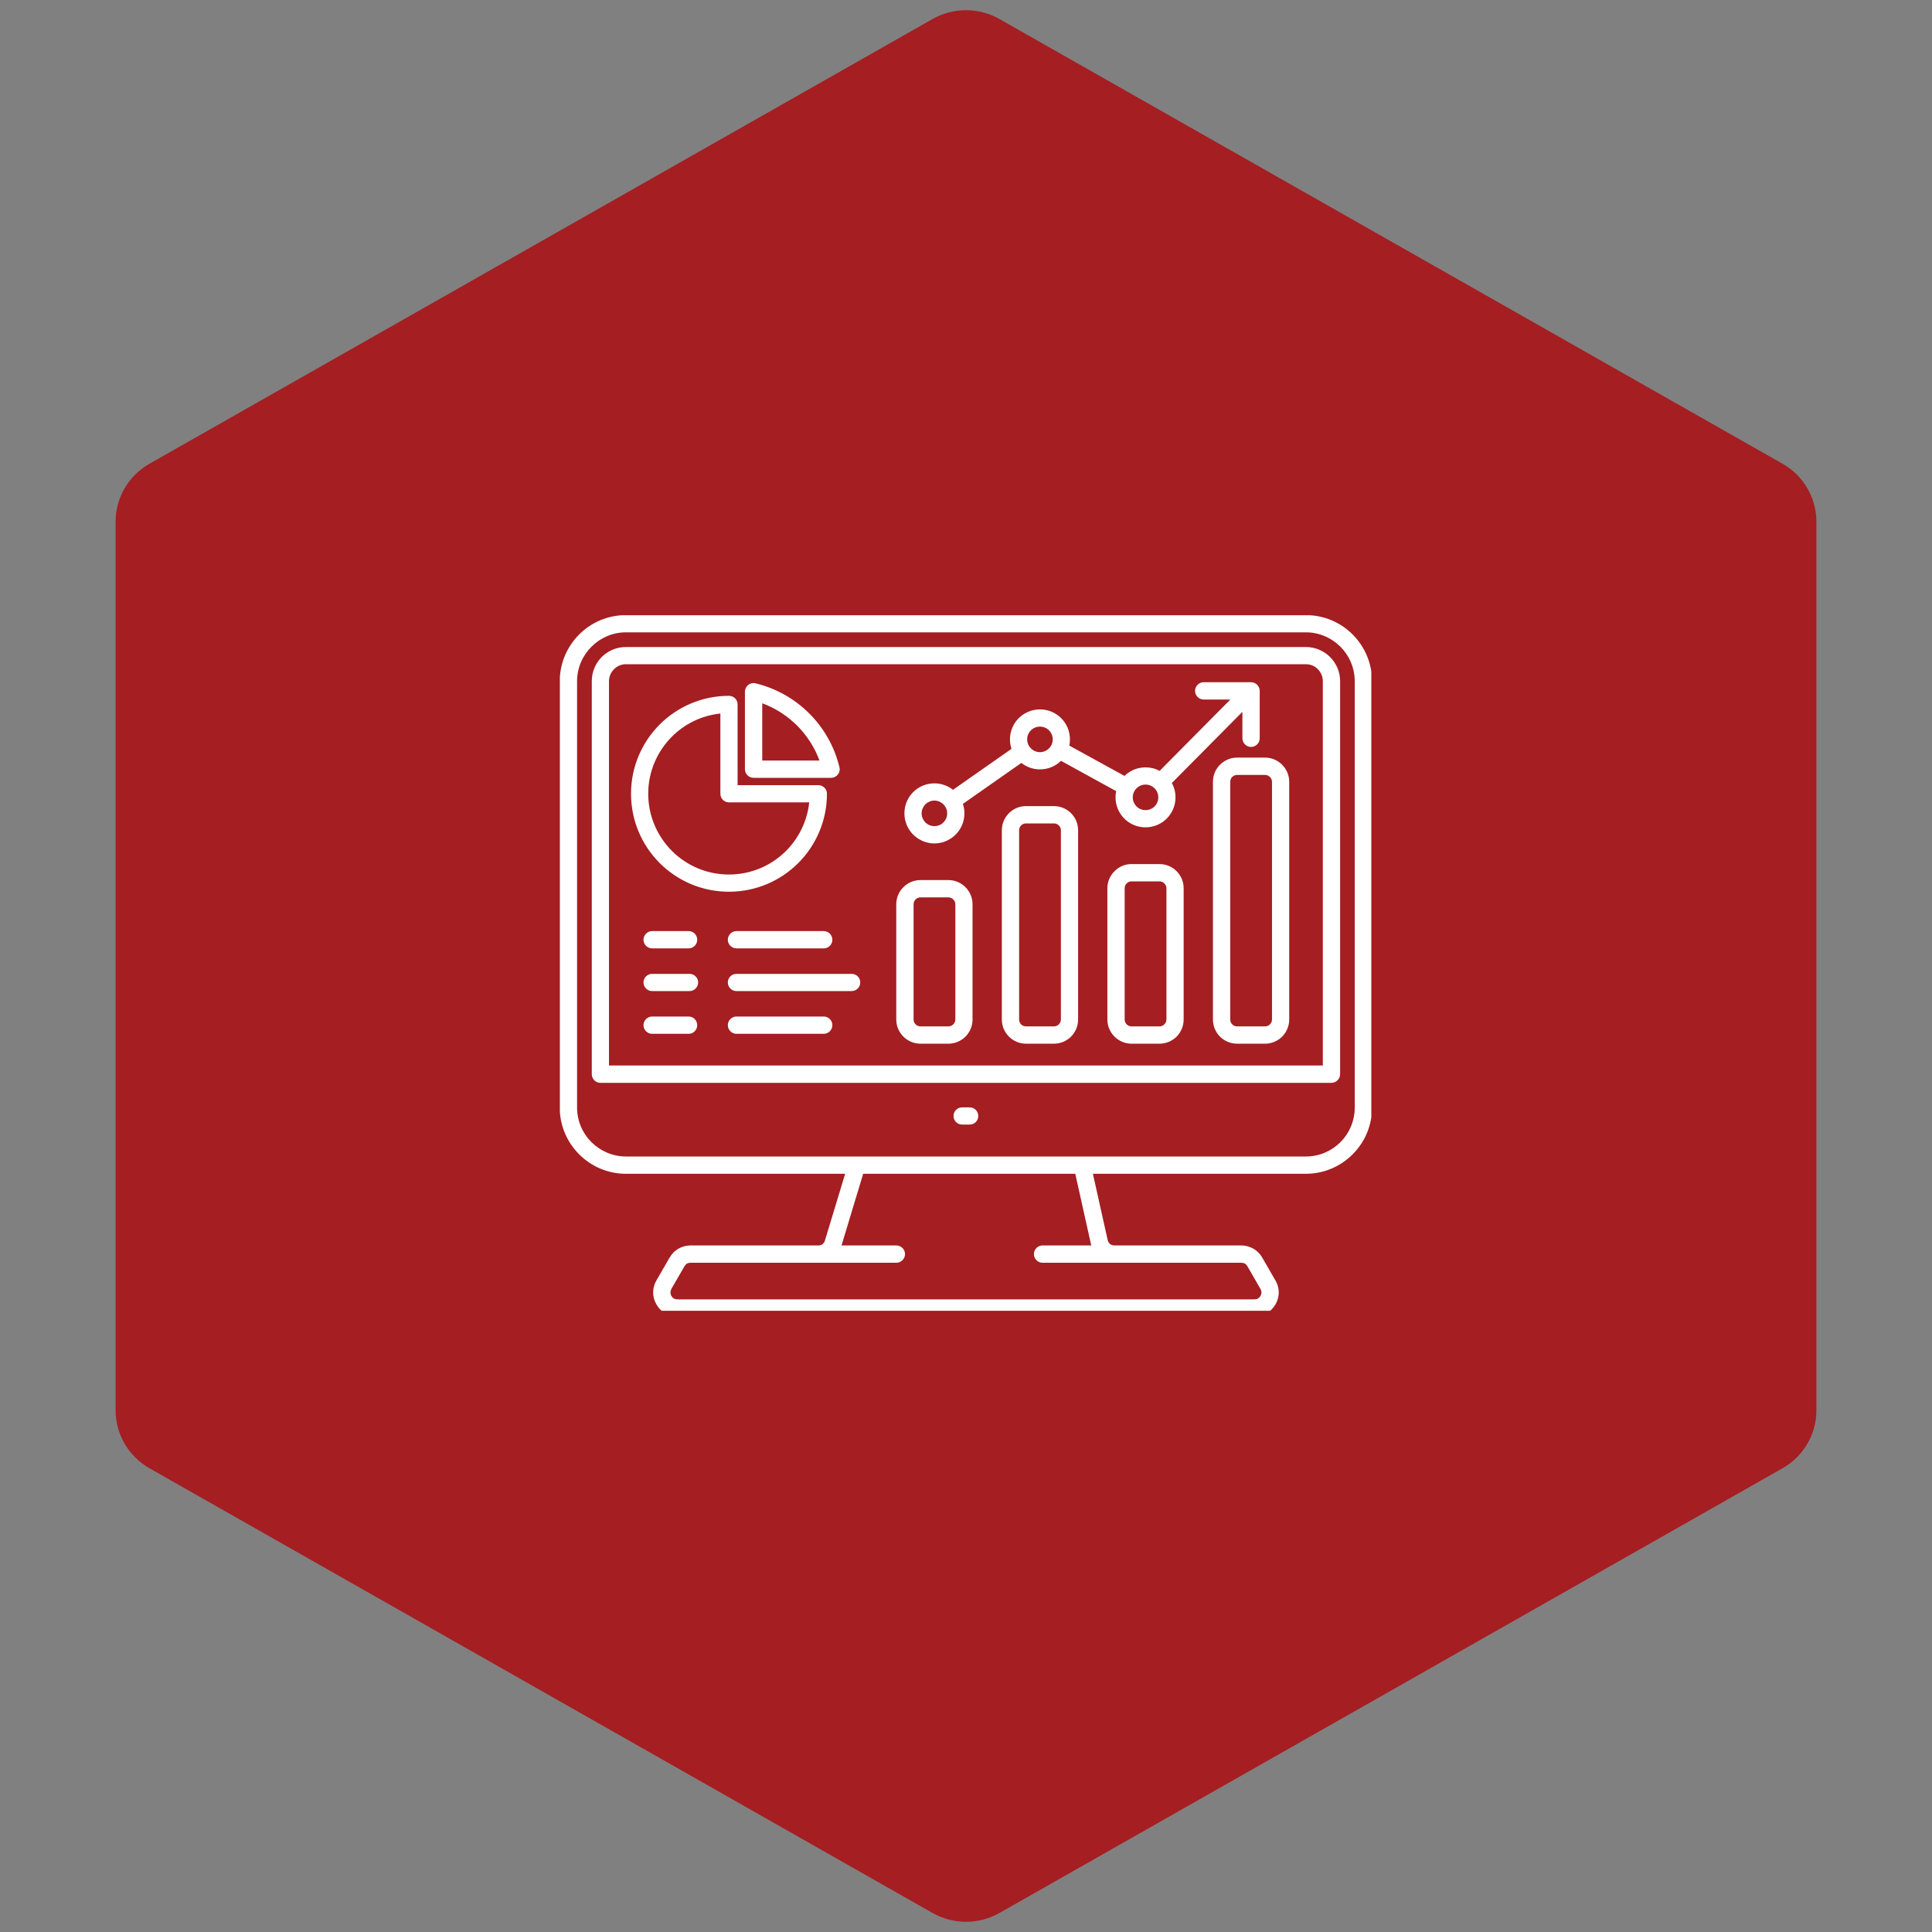
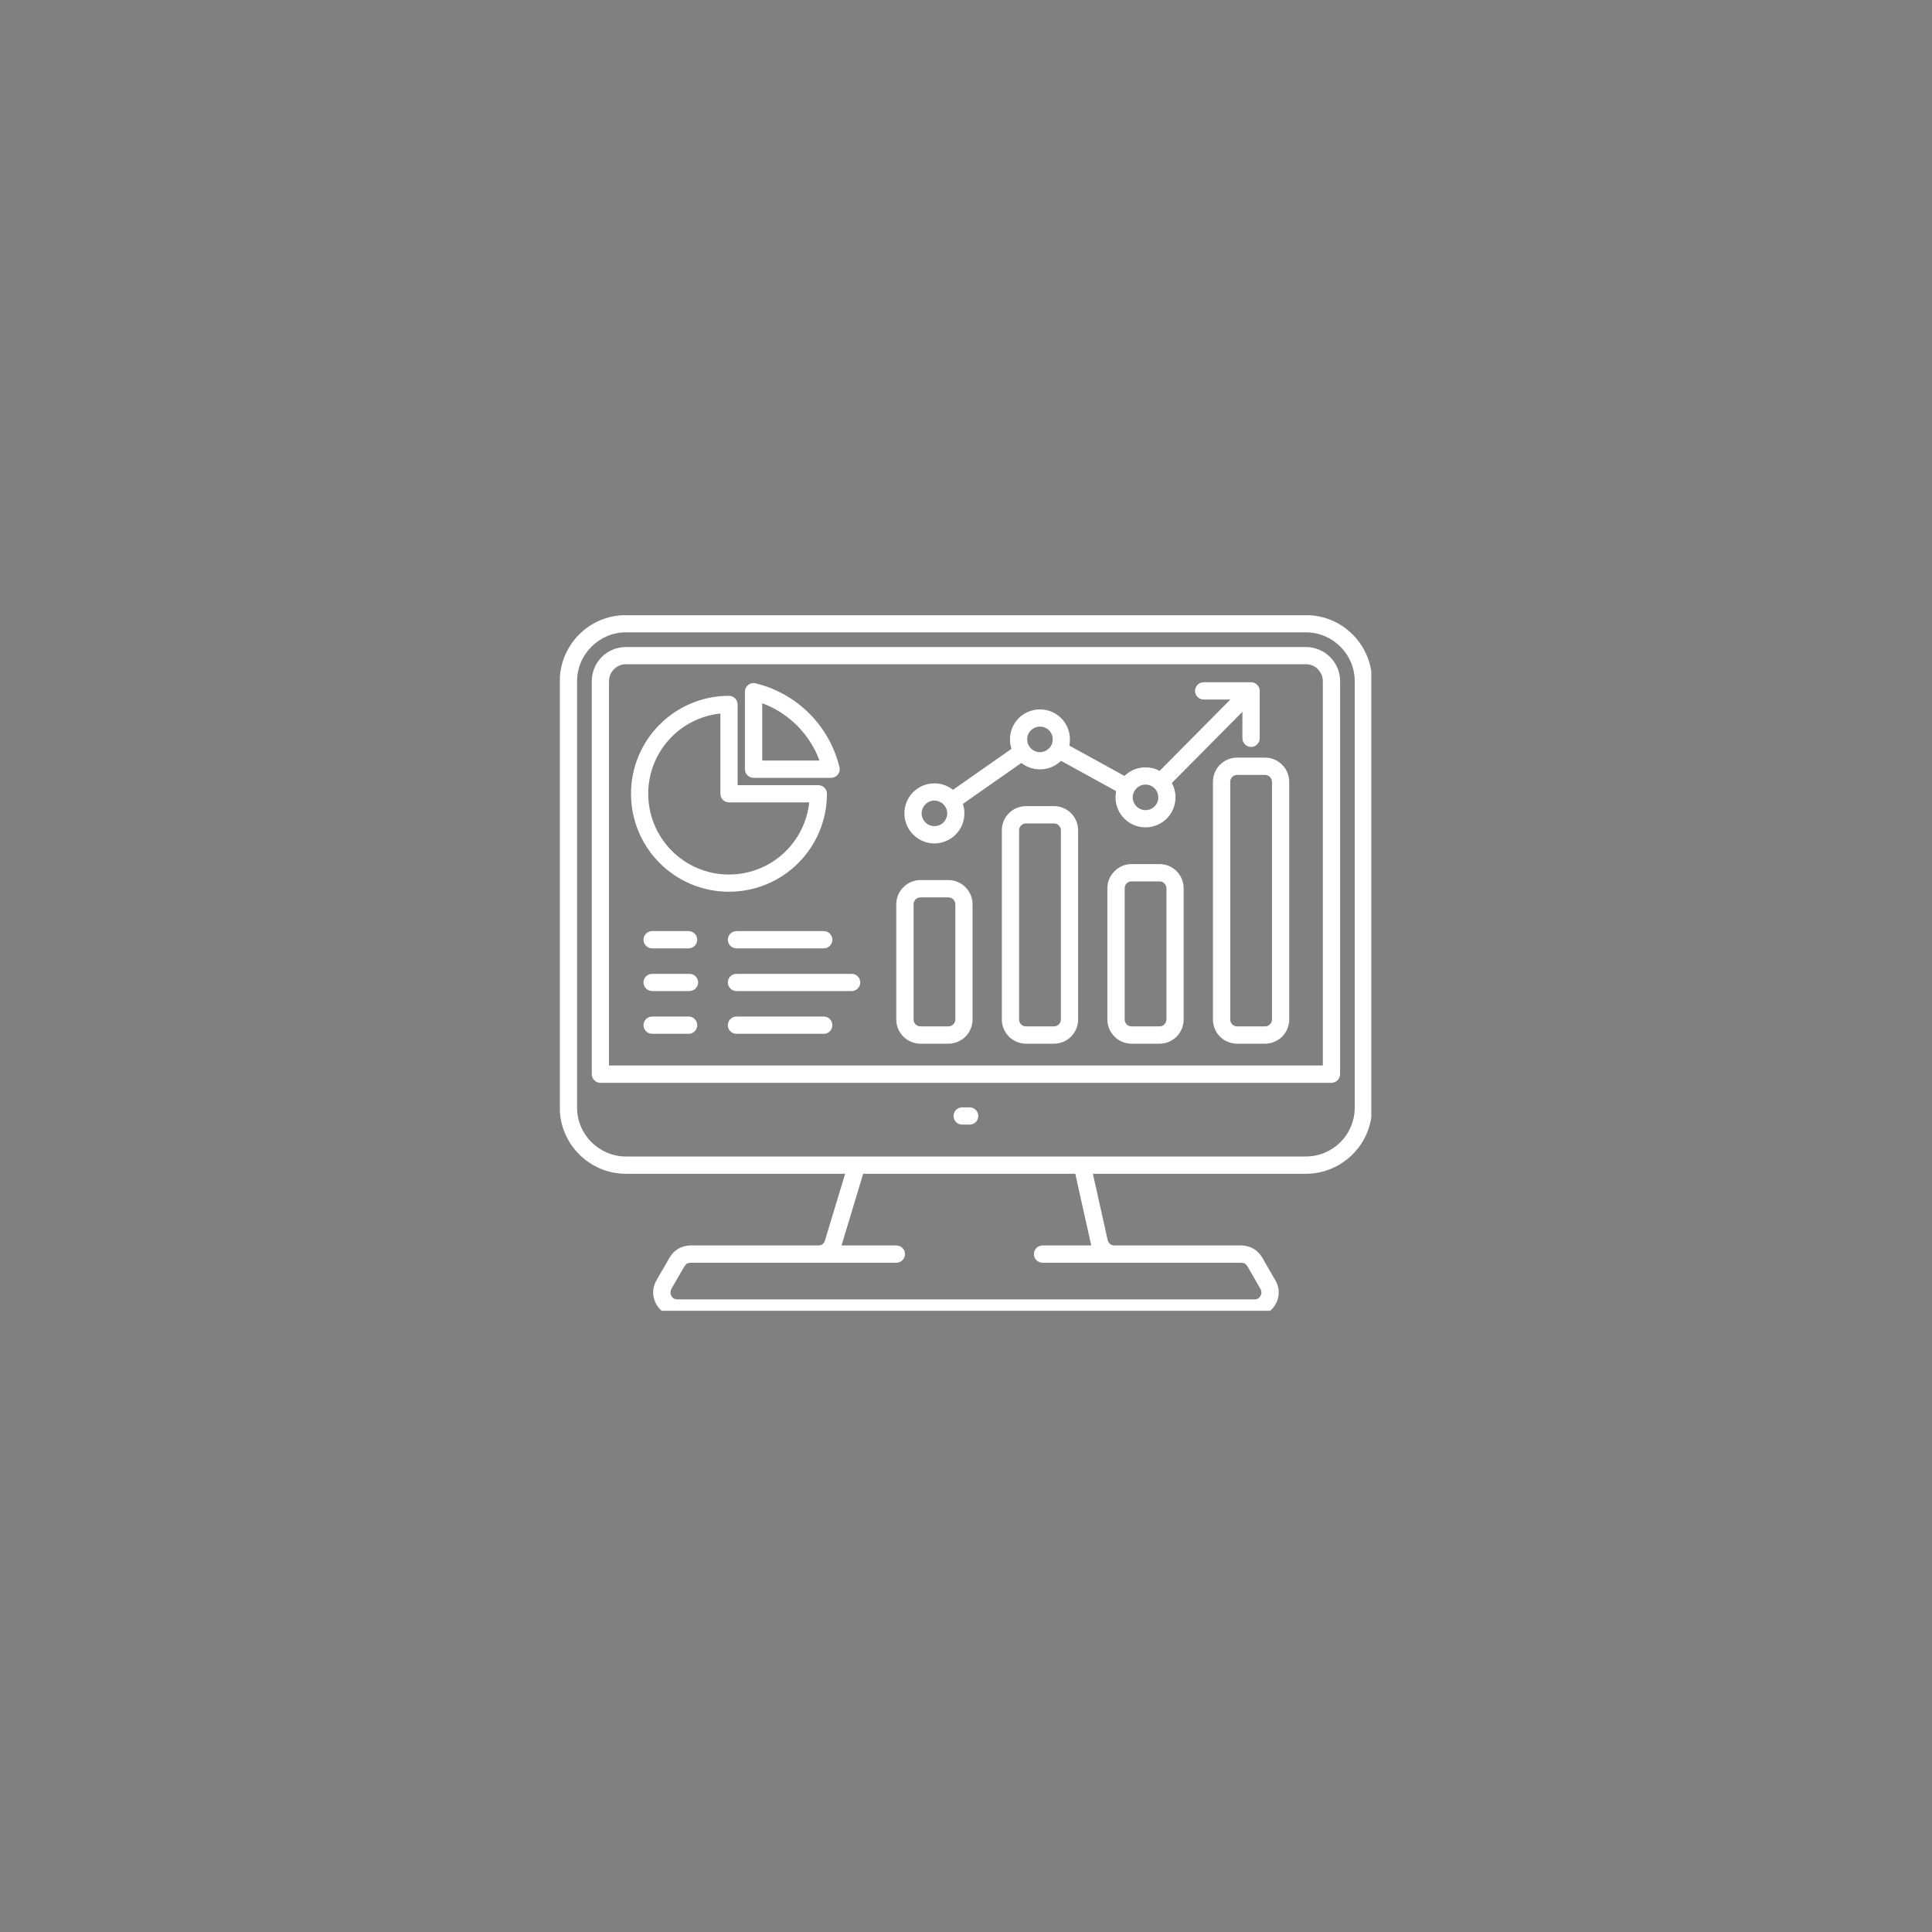
<svg xmlns="http://www.w3.org/2000/svg" width="100" zoomAndPan="magnify" viewBox="0 0 75 75" height="100" preserveAspectRatio="xMidYMid meet" version="1.0">
  <rect x="0" y="0" width="75" height="75" fill="#808080" stroke="none" />
  <defs>
    <clipPath id="1ab5b0386d">
-       <path d="M 4.488 0.258 L 70.512 0.258 L 70.512 74.789 L 4.488 74.789 Z M 4.488 0.258 " clip-rule="nonzero" />
+       <path d="M 4.488 0.258 L 70.512 0.258 L 4.488 74.789 Z M 4.488 0.258 " clip-rule="nonzero" />
    </clipPath>
    <clipPath id="8fa736a89c">
-       <path d="M 38.805 0.742 L 69.207 18.008 C 70.012 18.469 70.512 19.324 70.512 20.25 L 70.512 54.75 C 70.512 55.676 70.012 56.531 69.207 56.992 L 38.805 74.258 C 37.996 74.719 37.004 74.719 36.195 74.258 L 5.793 56.992 C 4.988 56.531 4.488 55.676 4.488 54.75 L 4.488 20.25 C 4.488 19.324 4.988 18.469 5.793 18.008 L 36.195 0.742 C 37.004 0.281 37.996 0.281 38.805 0.742 Z M 38.805 0.742 " clip-rule="nonzero" />
-     </clipPath>
+       </clipPath>
    <clipPath id="aa6f7476d4">
      <path d="M 21.734 23.883 L 53.234 23.883 L 53.234 50.883 L 21.734 50.883 Z M 21.734 23.883 " clip-rule="nonzero" />
    </clipPath>
  </defs>
  <g clip-path="url(#1ab5b0386d)">
    <g clip-path="url(#8fa736a89c)">
      <path fill="#a51e22" d="M 4.488 0 L 70.512 0 L 70.512 75.047 L 4.488 75.047 Z M 4.488 0 " fill-opacity="1" fill-rule="nonzero" />
    </g>
  </g>
  <g clip-path="url(#aa6f7476d4)">
    <path fill="#ffffff" d="M 25.316 40.133 C 25.133 40.133 24.98 39.98 24.98 39.797 C 24.98 39.613 25.133 39.461 25.316 39.461 L 26.734 39.461 C 26.918 39.461 27.066 39.613 27.066 39.797 C 27.066 39.98 26.918 40.133 26.734 40.133 Z M 24.297 44.895 L 50.695 44.895 C 51.215 44.895 51.691 44.684 52.035 44.34 C 52.379 43.996 52.59 43.52 52.59 43 L 52.59 26.441 C 52.59 25.922 52.379 25.449 52.035 25.105 C 51.691 24.762 51.215 24.547 50.695 24.547 L 24.297 24.547 C 23.777 24.547 23.305 24.762 22.961 25.105 C 22.617 25.449 22.402 25.922 22.402 26.441 L 22.402 43 C 22.402 43.52 22.617 43.996 22.961 44.34 C 23.305 44.68 23.777 44.895 24.297 44.895 Z M 50.695 45.566 C 51.402 45.566 52.043 45.277 52.508 44.812 C 52.973 44.348 53.262 43.707 53.262 43 L 53.262 26.441 C 53.262 25.738 52.973 25.094 52.508 24.629 C 52.043 24.164 51.402 23.879 50.695 23.879 L 24.297 23.879 C 23.59 23.879 22.949 24.164 22.484 24.629 C 22.02 25.094 21.73 25.738 21.73 26.441 L 21.73 43 C 21.73 43.707 22.02 44.348 22.484 44.812 C 22.949 45.277 23.59 45.566 24.297 45.566 L 32.809 45.566 L 32.023 48.16 C 32.004 48.219 31.973 48.266 31.93 48.297 C 31.887 48.332 31.832 48.348 31.77 48.348 L 26.809 48.348 C 26.637 48.348 26.477 48.395 26.336 48.473 C 26.195 48.555 26.078 48.672 25.996 48.82 C 25.992 48.824 25.988 48.832 25.984 48.836 L 25.484 49.703 C 25.398 49.852 25.355 50.012 25.355 50.172 C 25.355 50.332 25.398 50.492 25.484 50.641 C 25.57 50.789 25.688 50.906 25.824 50.988 C 25.965 51.066 26.125 51.113 26.297 51.113 L 48.695 51.113 C 48.867 51.113 49.023 51.07 49.168 50.988 C 49.305 50.906 49.422 50.789 49.512 50.641 C 49.598 50.492 49.641 50.332 49.641 50.172 C 49.641 50.012 49.598 49.852 49.512 49.703 C 49.508 49.699 49.504 49.691 49.5 49.688 L 49 48.82 C 48.914 48.672 48.797 48.555 48.656 48.473 C 48.516 48.395 48.355 48.348 48.188 48.348 L 43.262 48.348 C 43.195 48.348 43.137 48.328 43.094 48.293 C 43.047 48.254 43.016 48.203 43 48.141 L 42.426 45.566 Z M 41.742 45.566 L 42.348 48.285 C 42.352 48.305 42.359 48.328 42.363 48.348 L 40.473 48.348 C 40.285 48.348 40.137 48.5 40.137 48.684 C 40.137 48.867 40.285 49.02 40.473 49.02 L 48.188 49.02 C 48.238 49.02 48.285 49.031 48.32 49.051 L 48.324 49.051 C 48.363 49.074 48.395 49.109 48.422 49.152 L 48.922 50.02 C 48.926 50.027 48.926 50.031 48.93 50.039 C 48.957 50.082 48.969 50.129 48.969 50.172 C 48.969 50.219 48.957 50.266 48.93 50.309 C 48.906 50.352 48.871 50.387 48.832 50.41 C 48.797 50.43 48.75 50.441 48.695 50.441 L 26.297 50.441 C 26.246 50.441 26.199 50.43 26.16 50.41 C 26.121 50.387 26.09 50.352 26.062 50.309 C 26.039 50.266 26.027 50.219 26.027 50.172 C 26.027 50.129 26.039 50.082 26.062 50.039 L 26.062 50.035 L 26.562 49.172 C 26.566 49.164 26.57 49.16 26.574 49.152 C 26.602 49.109 26.633 49.074 26.672 49.051 C 26.707 49.031 26.754 49.02 26.809 49.02 L 34.797 49.02 C 34.98 49.02 35.133 48.867 35.133 48.684 C 35.133 48.5 34.98 48.348 34.797 48.348 L 32.668 48.348 L 33.508 45.566 Z M 22.973 41.277 L 22.973 41.668 C 22.973 41.68 22.973 41.688 22.973 41.699 C 22.973 41.883 23.121 42.035 23.305 42.035 L 51.688 42.035 C 51.871 42.035 52.023 41.883 52.023 41.699 L 52.023 26.441 C 52.023 26.078 51.875 25.746 51.633 25.508 L 51.633 25.504 C 51.391 25.266 51.059 25.117 50.695 25.117 L 24.297 25.117 C 23.934 25.117 23.602 25.266 23.359 25.504 C 23.121 25.746 22.973 26.078 22.973 26.441 Z M 23.641 26.441 L 23.641 41.363 L 51.352 41.363 L 51.352 26.441 C 51.352 26.262 51.277 26.098 51.16 25.98 L 51.16 25.977 C 51.043 25.859 50.879 25.785 50.695 25.785 L 24.297 25.785 C 24.117 25.785 23.953 25.859 23.836 25.98 C 23.715 26.098 23.641 26.262 23.641 26.441 Z M 37.352 43.656 C 37.164 43.656 37.016 43.508 37.016 43.324 C 37.016 43.137 37.164 42.988 37.352 42.988 L 37.645 42.988 C 37.828 42.988 37.977 43.137 37.977 43.324 C 37.977 43.508 37.828 43.656 37.645 43.656 Z M 32.102 30.812 C 32.102 31.863 31.676 32.816 30.988 33.504 C 30.301 34.191 29.348 34.617 28.297 34.617 C 27.25 34.617 26.297 34.191 25.609 33.504 C 24.922 32.816 24.496 31.863 24.496 30.812 C 24.496 29.766 24.922 28.812 25.609 28.125 C 26.297 27.438 27.25 27.012 28.297 27.012 C 28.484 27.012 28.633 27.16 28.633 27.344 L 28.633 30.48 L 31.766 30.48 C 31.953 30.48 32.102 30.629 32.102 30.812 Z M 27.965 27.699 L 27.965 30.812 C 27.965 31 28.113 31.148 28.297 31.148 L 31.414 31.148 C 31.336 31.879 31.008 32.535 30.516 33.031 C 29.949 33.598 29.164 33.949 28.297 33.949 C 27.434 33.949 26.648 33.598 26.082 33.031 C 25.516 32.461 25.164 31.68 25.164 30.812 C 25.164 29.949 25.516 29.164 26.082 28.598 C 26.574 28.105 27.23 27.777 27.965 27.699 Z M 28.918 26.852 C 28.918 26.668 29.07 26.516 29.254 26.516 C 29.293 26.516 29.328 26.523 29.363 26.535 C 30.152 26.73 30.859 27.141 31.418 27.699 C 31.973 28.254 32.383 28.961 32.578 29.75 C 32.59 29.785 32.598 29.824 32.598 29.859 C 32.598 30.047 32.445 30.195 32.262 30.195 L 29.254 30.195 C 29.07 30.195 28.918 30.047 28.918 29.859 Z M 29.59 27.301 C 30.102 27.488 30.562 27.789 30.945 28.168 C 31.324 28.551 31.625 29.012 31.812 29.523 L 29.59 29.523 Z M 28.59 36.816 C 28.406 36.816 28.254 36.664 28.254 36.48 C 28.254 36.297 28.406 36.145 28.59 36.145 L 31.977 36.145 C 32.164 36.145 32.312 36.297 32.312 36.48 C 32.312 36.664 32.164 36.816 31.977 36.816 Z M 28.59 38.473 C 28.406 38.473 28.254 38.324 28.254 38.137 C 28.254 37.953 28.406 37.805 28.59 37.805 L 33.059 37.805 C 33.246 37.805 33.395 37.953 33.395 38.137 C 33.395 38.324 33.246 38.473 33.059 38.473 Z M 28.59 40.133 C 28.406 40.133 28.254 39.98 28.254 39.797 C 28.254 39.613 28.406 39.461 28.59 39.461 L 31.977 39.461 C 32.164 39.461 32.312 39.613 32.312 39.797 C 32.312 39.98 32.164 40.133 31.977 40.133 Z M 37.086 39.578 C 37.086 39.648 37.055 39.719 37.004 39.766 C 36.957 39.816 36.891 39.844 36.816 39.844 L 35.734 39.844 C 35.66 39.844 35.59 39.816 35.543 39.766 C 35.492 39.719 35.465 39.648 35.465 39.578 L 35.465 35.105 C 35.465 35.031 35.496 34.961 35.543 34.914 C 35.59 34.867 35.66 34.836 35.734 34.836 L 36.816 34.836 C 36.891 34.836 36.957 34.867 37.004 34.914 C 37.055 34.965 37.086 35.031 37.086 35.105 Z M 37.754 35.105 L 37.754 39.578 C 37.754 39.836 37.648 40.07 37.48 40.242 C 37.309 40.41 37.074 40.516 36.816 40.516 L 35.734 40.516 C 35.473 40.516 35.238 40.41 35.07 40.242 C 34.898 40.07 34.793 39.836 34.793 39.578 L 34.793 35.105 C 34.793 34.844 34.898 34.609 35.07 34.441 C 35.238 34.27 35.473 34.164 35.734 34.164 L 36.816 34.164 C 37.074 34.164 37.309 34.27 37.48 34.441 C 37.648 34.609 37.754 34.844 37.754 35.105 Z M 41.184 39.578 C 41.184 39.648 41.152 39.719 41.102 39.766 C 41.055 39.816 40.988 39.844 40.914 39.844 L 39.828 39.844 C 39.758 39.844 39.688 39.816 39.641 39.766 C 39.59 39.719 39.562 39.648 39.562 39.578 L 39.562 32.23 C 39.562 32.156 39.59 32.09 39.641 32.043 C 39.688 31.992 39.758 31.965 39.828 31.965 L 40.914 31.965 C 40.988 31.965 41.055 31.992 41.102 32.043 C 41.152 32.09 41.184 32.156 41.184 32.23 Z M 41.852 32.23 L 41.852 39.578 C 41.852 39.836 41.746 40.07 41.578 40.242 C 41.406 40.41 41.172 40.516 40.914 40.516 L 39.828 40.516 C 39.57 40.516 39.336 40.41 39.168 40.242 C 38.996 40.07 38.891 39.836 38.891 39.578 L 38.891 32.23 C 38.891 31.973 38.996 31.738 39.168 31.566 C 39.336 31.398 39.57 31.293 39.828 31.293 L 40.914 31.293 C 41.172 31.293 41.406 31.398 41.578 31.566 C 41.746 31.738 41.852 31.973 41.852 32.23 Z M 45.281 39.578 C 45.281 39.648 45.25 39.719 45.199 39.766 C 45.152 39.816 45.086 39.844 45.012 39.844 L 43.926 39.844 C 43.855 39.844 43.785 39.816 43.738 39.766 C 43.688 39.719 43.66 39.648 43.66 39.578 L 43.66 34.48 C 43.66 34.41 43.688 34.34 43.738 34.293 C 43.785 34.242 43.855 34.215 43.926 34.215 L 45.012 34.215 C 45.086 34.215 45.152 34.242 45.199 34.293 C 45.25 34.34 45.281 34.41 45.281 34.48 Z M 45.949 34.48 L 45.949 39.578 C 45.949 39.836 45.844 40.07 45.676 40.242 C 45.504 40.41 45.27 40.516 45.012 40.516 L 43.926 40.516 C 43.668 40.516 43.434 40.41 43.266 40.242 C 43.094 40.07 42.988 39.836 42.988 39.578 L 42.988 34.48 C 42.988 34.223 43.094 33.988 43.266 33.82 C 43.434 33.648 43.668 33.543 43.926 33.543 L 45.012 33.543 C 45.27 33.543 45.504 33.648 45.676 33.82 C 45.844 33.988 45.949 34.223 45.949 34.48 Z M 49.379 39.578 C 49.379 39.648 49.348 39.719 49.297 39.766 C 49.25 39.816 49.184 39.844 49.109 39.844 L 48.023 39.844 C 47.949 39.844 47.883 39.816 47.836 39.766 C 47.785 39.719 47.758 39.648 47.758 39.578 L 47.758 30.352 C 47.758 30.277 47.785 30.207 47.836 30.16 C 47.883 30.113 47.953 30.082 48.023 30.082 L 49.109 30.082 C 49.184 30.082 49.25 30.113 49.297 30.16 C 49.348 30.211 49.379 30.277 49.379 30.352 Z M 50.047 30.352 L 50.047 39.578 C 50.047 39.836 49.941 40.07 49.773 40.242 C 49.602 40.41 49.367 40.516 49.109 40.516 L 48.023 40.516 C 47.766 40.516 47.531 40.41 47.359 40.242 C 47.191 40.07 47.086 39.836 47.086 39.578 L 47.086 30.352 C 47.086 30.09 47.191 29.855 47.359 29.688 C 47.531 29.516 47.766 29.41 48.023 29.41 L 49.109 29.41 C 49.367 29.41 49.602 29.516 49.773 29.688 C 49.941 29.855 50.047 30.09 50.047 30.352 Z M 36.996 30.66 L 39.266 29.07 C 39.227 28.953 39.207 28.832 39.207 28.703 C 39.207 28.383 39.336 28.09 39.547 27.879 C 39.758 27.668 40.051 27.539 40.371 27.539 C 40.691 27.539 40.984 27.668 41.195 27.879 C 41.406 28.09 41.535 28.383 41.535 28.703 C 41.535 28.785 41.527 28.867 41.512 28.945 L 43.652 30.121 C 43.863 29.914 44.152 29.789 44.469 29.789 C 44.668 29.789 44.852 29.836 45.016 29.926 L 47.762 27.156 L 46.727 27.156 C 46.543 27.156 46.391 27.004 46.391 26.82 C 46.391 26.637 46.543 26.484 46.727 26.484 L 48.566 26.484 C 48.75 26.484 48.902 26.637 48.902 26.82 L 48.902 28.66 C 48.902 28.844 48.75 28.996 48.566 28.996 C 48.383 28.996 48.23 28.844 48.23 28.66 L 48.23 27.633 L 45.492 30.395 C 45.582 30.562 45.633 30.75 45.633 30.953 C 45.633 31.273 45.504 31.566 45.293 31.777 C 45.082 31.988 44.789 32.117 44.469 32.117 C 44.148 32.117 43.855 31.988 43.645 31.777 C 43.434 31.566 43.305 31.273 43.305 30.953 C 43.305 30.871 43.312 30.789 43.328 30.711 L 41.188 29.535 C 40.977 29.742 40.691 29.867 40.371 29.867 C 40.098 29.867 39.848 29.773 39.648 29.617 L 37.379 31.207 C 37.418 31.324 37.438 31.445 37.438 31.574 C 37.438 31.898 37.309 32.188 37.098 32.398 C 36.887 32.609 36.594 32.742 36.273 32.742 C 35.953 32.742 35.66 32.609 35.449 32.398 C 35.238 32.188 35.109 31.895 35.109 31.574 C 35.109 31.254 35.238 30.961 35.449 30.75 C 35.66 30.539 35.953 30.41 36.273 30.41 C 36.547 30.41 36.797 30.504 36.996 30.66 Z M 36.625 31.223 L 36.625 31.227 C 36.715 31.316 36.77 31.438 36.77 31.574 C 36.77 31.711 36.715 31.836 36.625 31.926 C 36.535 32.016 36.41 32.07 36.273 32.07 C 36.137 32.07 36.012 32.016 35.922 31.926 C 35.836 31.836 35.777 31.711 35.777 31.574 C 35.777 31.438 35.836 31.312 35.922 31.223 C 36.012 31.137 36.137 31.078 36.273 31.078 C 36.41 31.078 36.535 31.137 36.625 31.223 Z M 40.723 28.352 C 40.812 28.441 40.867 28.566 40.867 28.703 C 40.867 28.84 40.812 28.965 40.723 29.051 C 40.633 29.141 40.508 29.199 40.371 29.199 C 40.234 29.199 40.109 29.141 40.02 29.051 C 39.93 28.965 39.875 28.84 39.875 28.703 C 39.875 28.566 39.93 28.441 40.02 28.352 C 40.109 28.262 40.234 28.207 40.371 28.207 C 40.508 28.207 40.633 28.262 40.723 28.352 Z M 44.82 30.602 C 44.91 30.691 44.965 30.816 44.965 30.953 C 44.965 31.09 44.91 31.215 44.82 31.305 C 44.73 31.395 44.605 31.449 44.469 31.449 C 44.332 31.449 44.211 31.395 44.121 31.305 L 44.117 31.305 C 44.031 31.215 43.973 31.09 43.973 30.953 C 43.973 30.816 44.031 30.691 44.121 30.602 C 44.211 30.512 44.332 30.457 44.469 30.457 C 44.605 30.457 44.73 30.512 44.82 30.602 Z M 25.316 36.816 C 25.133 36.816 24.98 36.664 24.98 36.48 C 24.98 36.297 25.133 36.145 25.316 36.145 L 26.734 36.145 C 26.918 36.145 27.066 36.297 27.066 36.48 C 27.066 36.664 26.918 36.816 26.734 36.816 Z M 25.316 38.473 C 25.133 38.473 24.98 38.324 24.98 38.137 C 24.98 37.953 25.133 37.805 25.316 37.805 L 26.766 37.805 C 26.949 37.805 27.102 37.953 27.102 38.137 C 27.102 38.324 26.949 38.473 26.766 38.473 Z M 25.316 38.473 " fill-opacity="1" fill-rule="evenodd" />
  </g>
</svg>